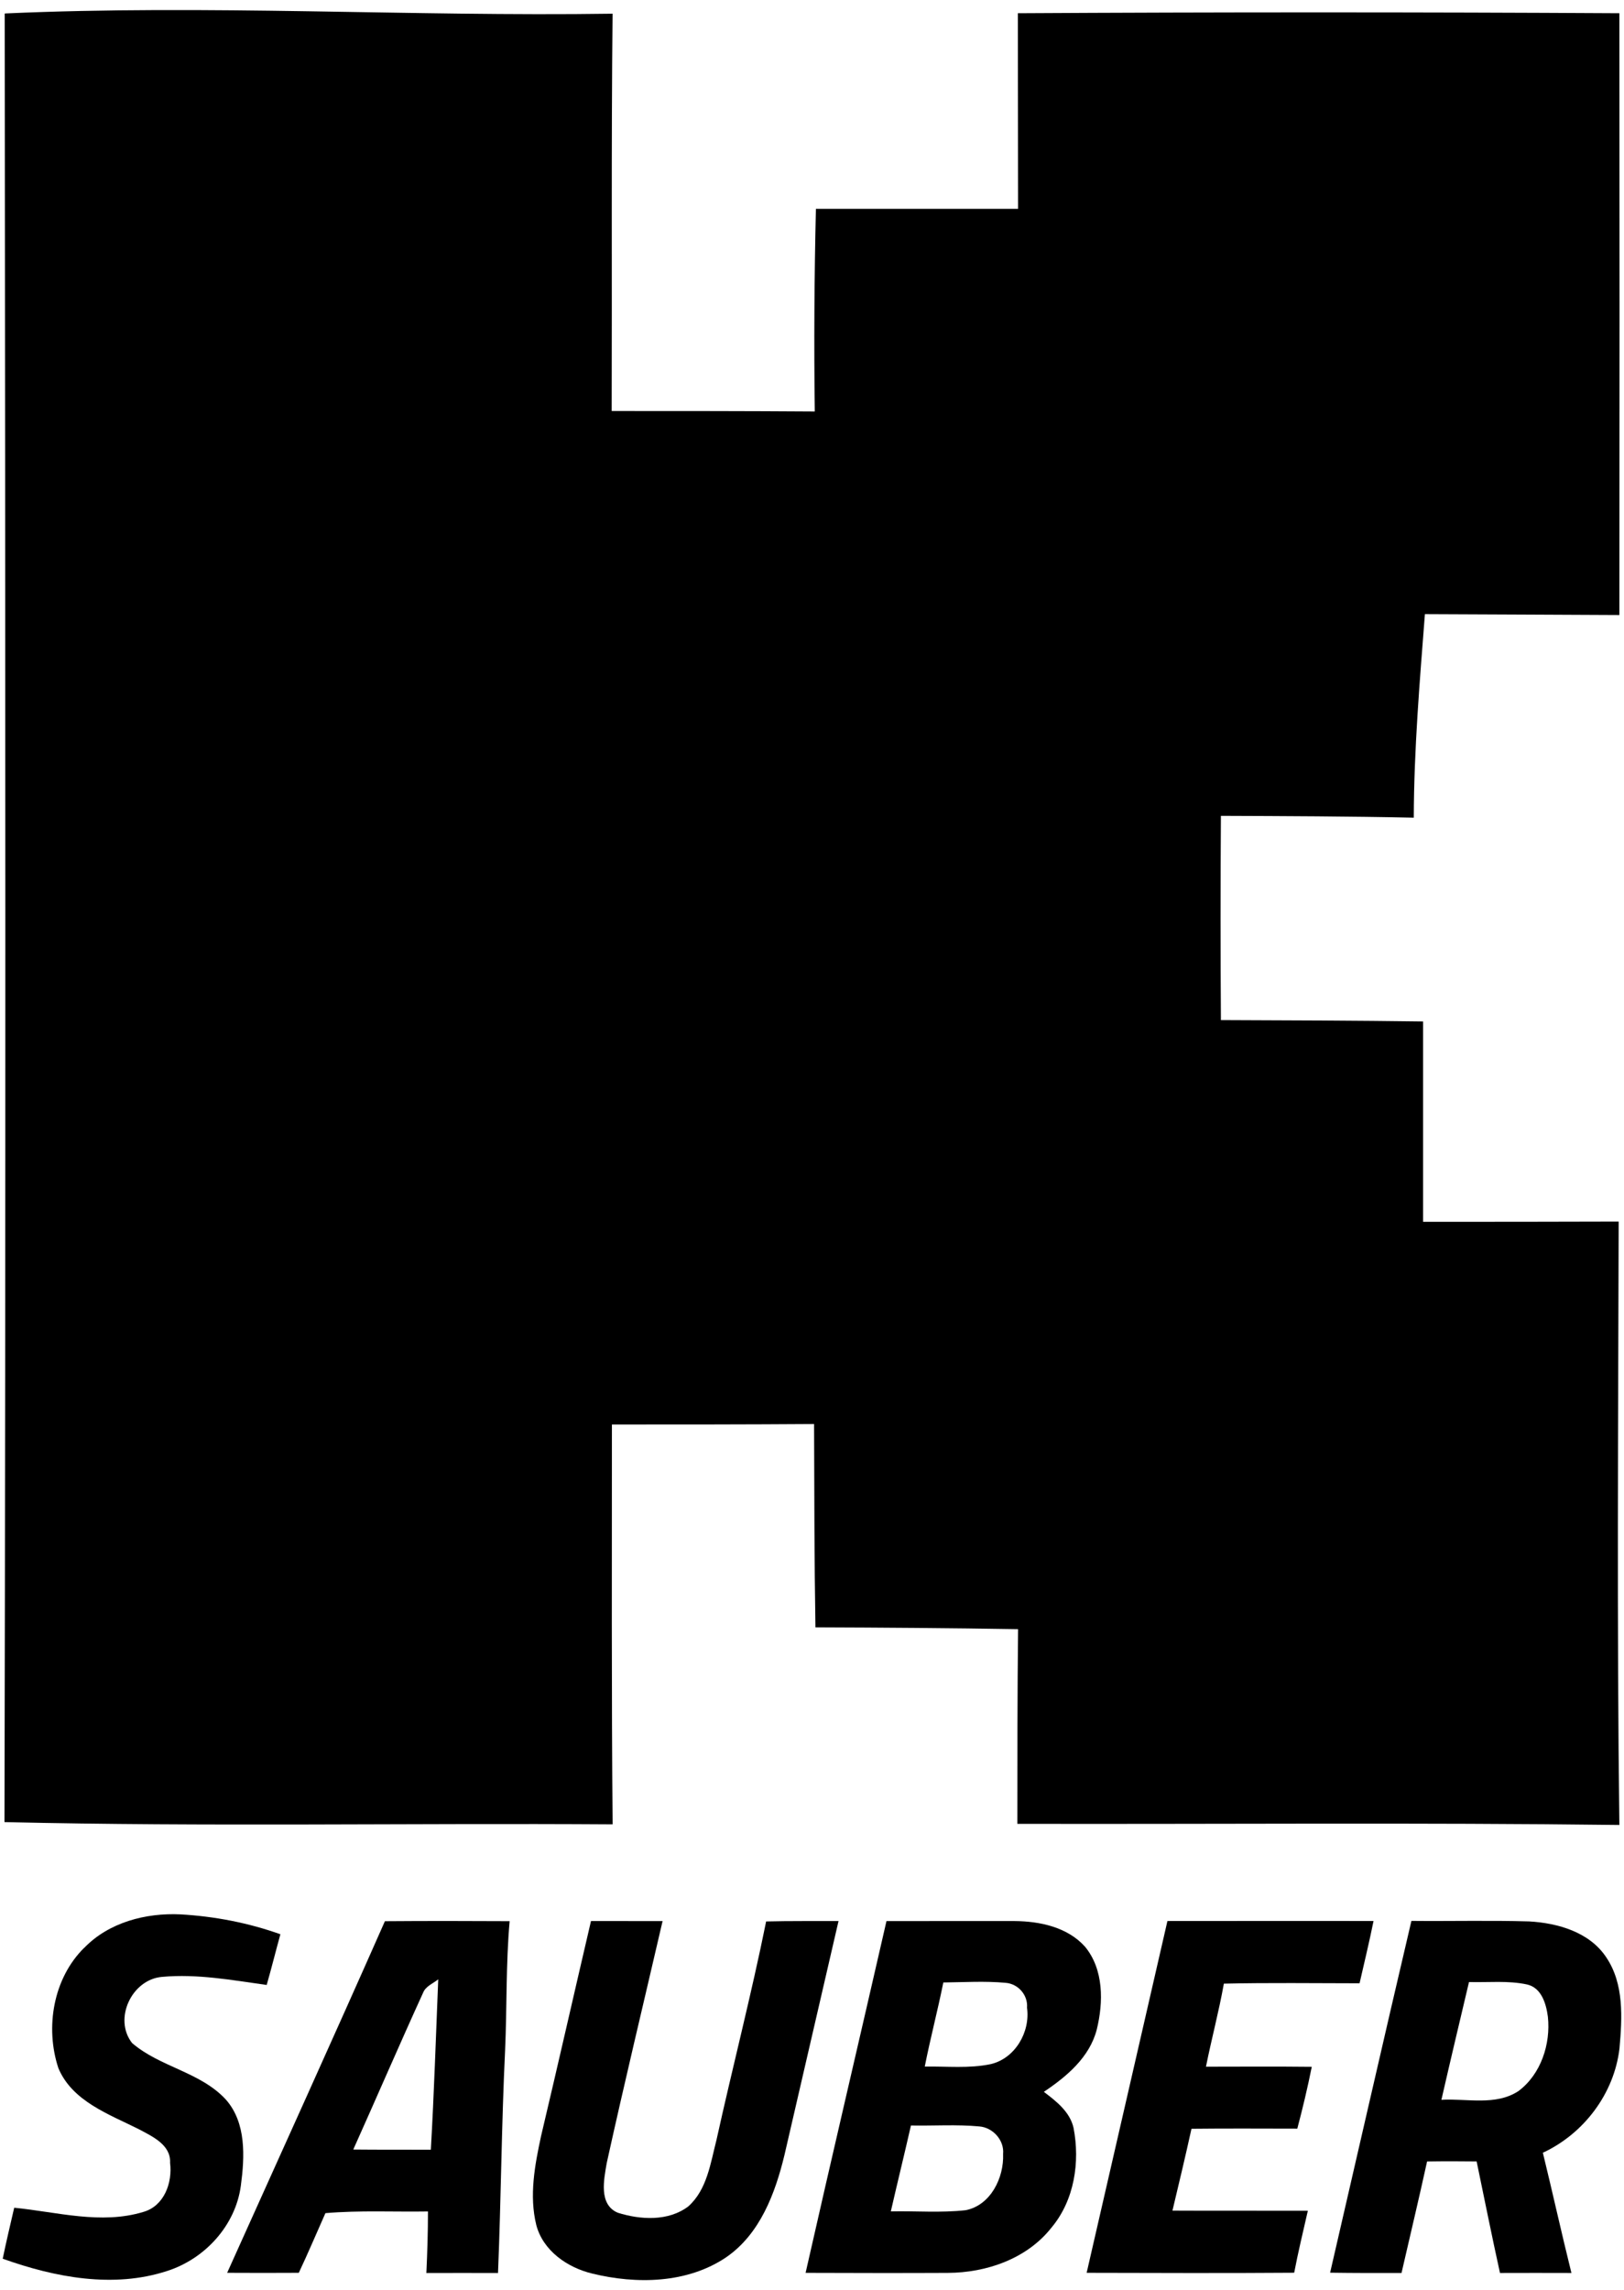
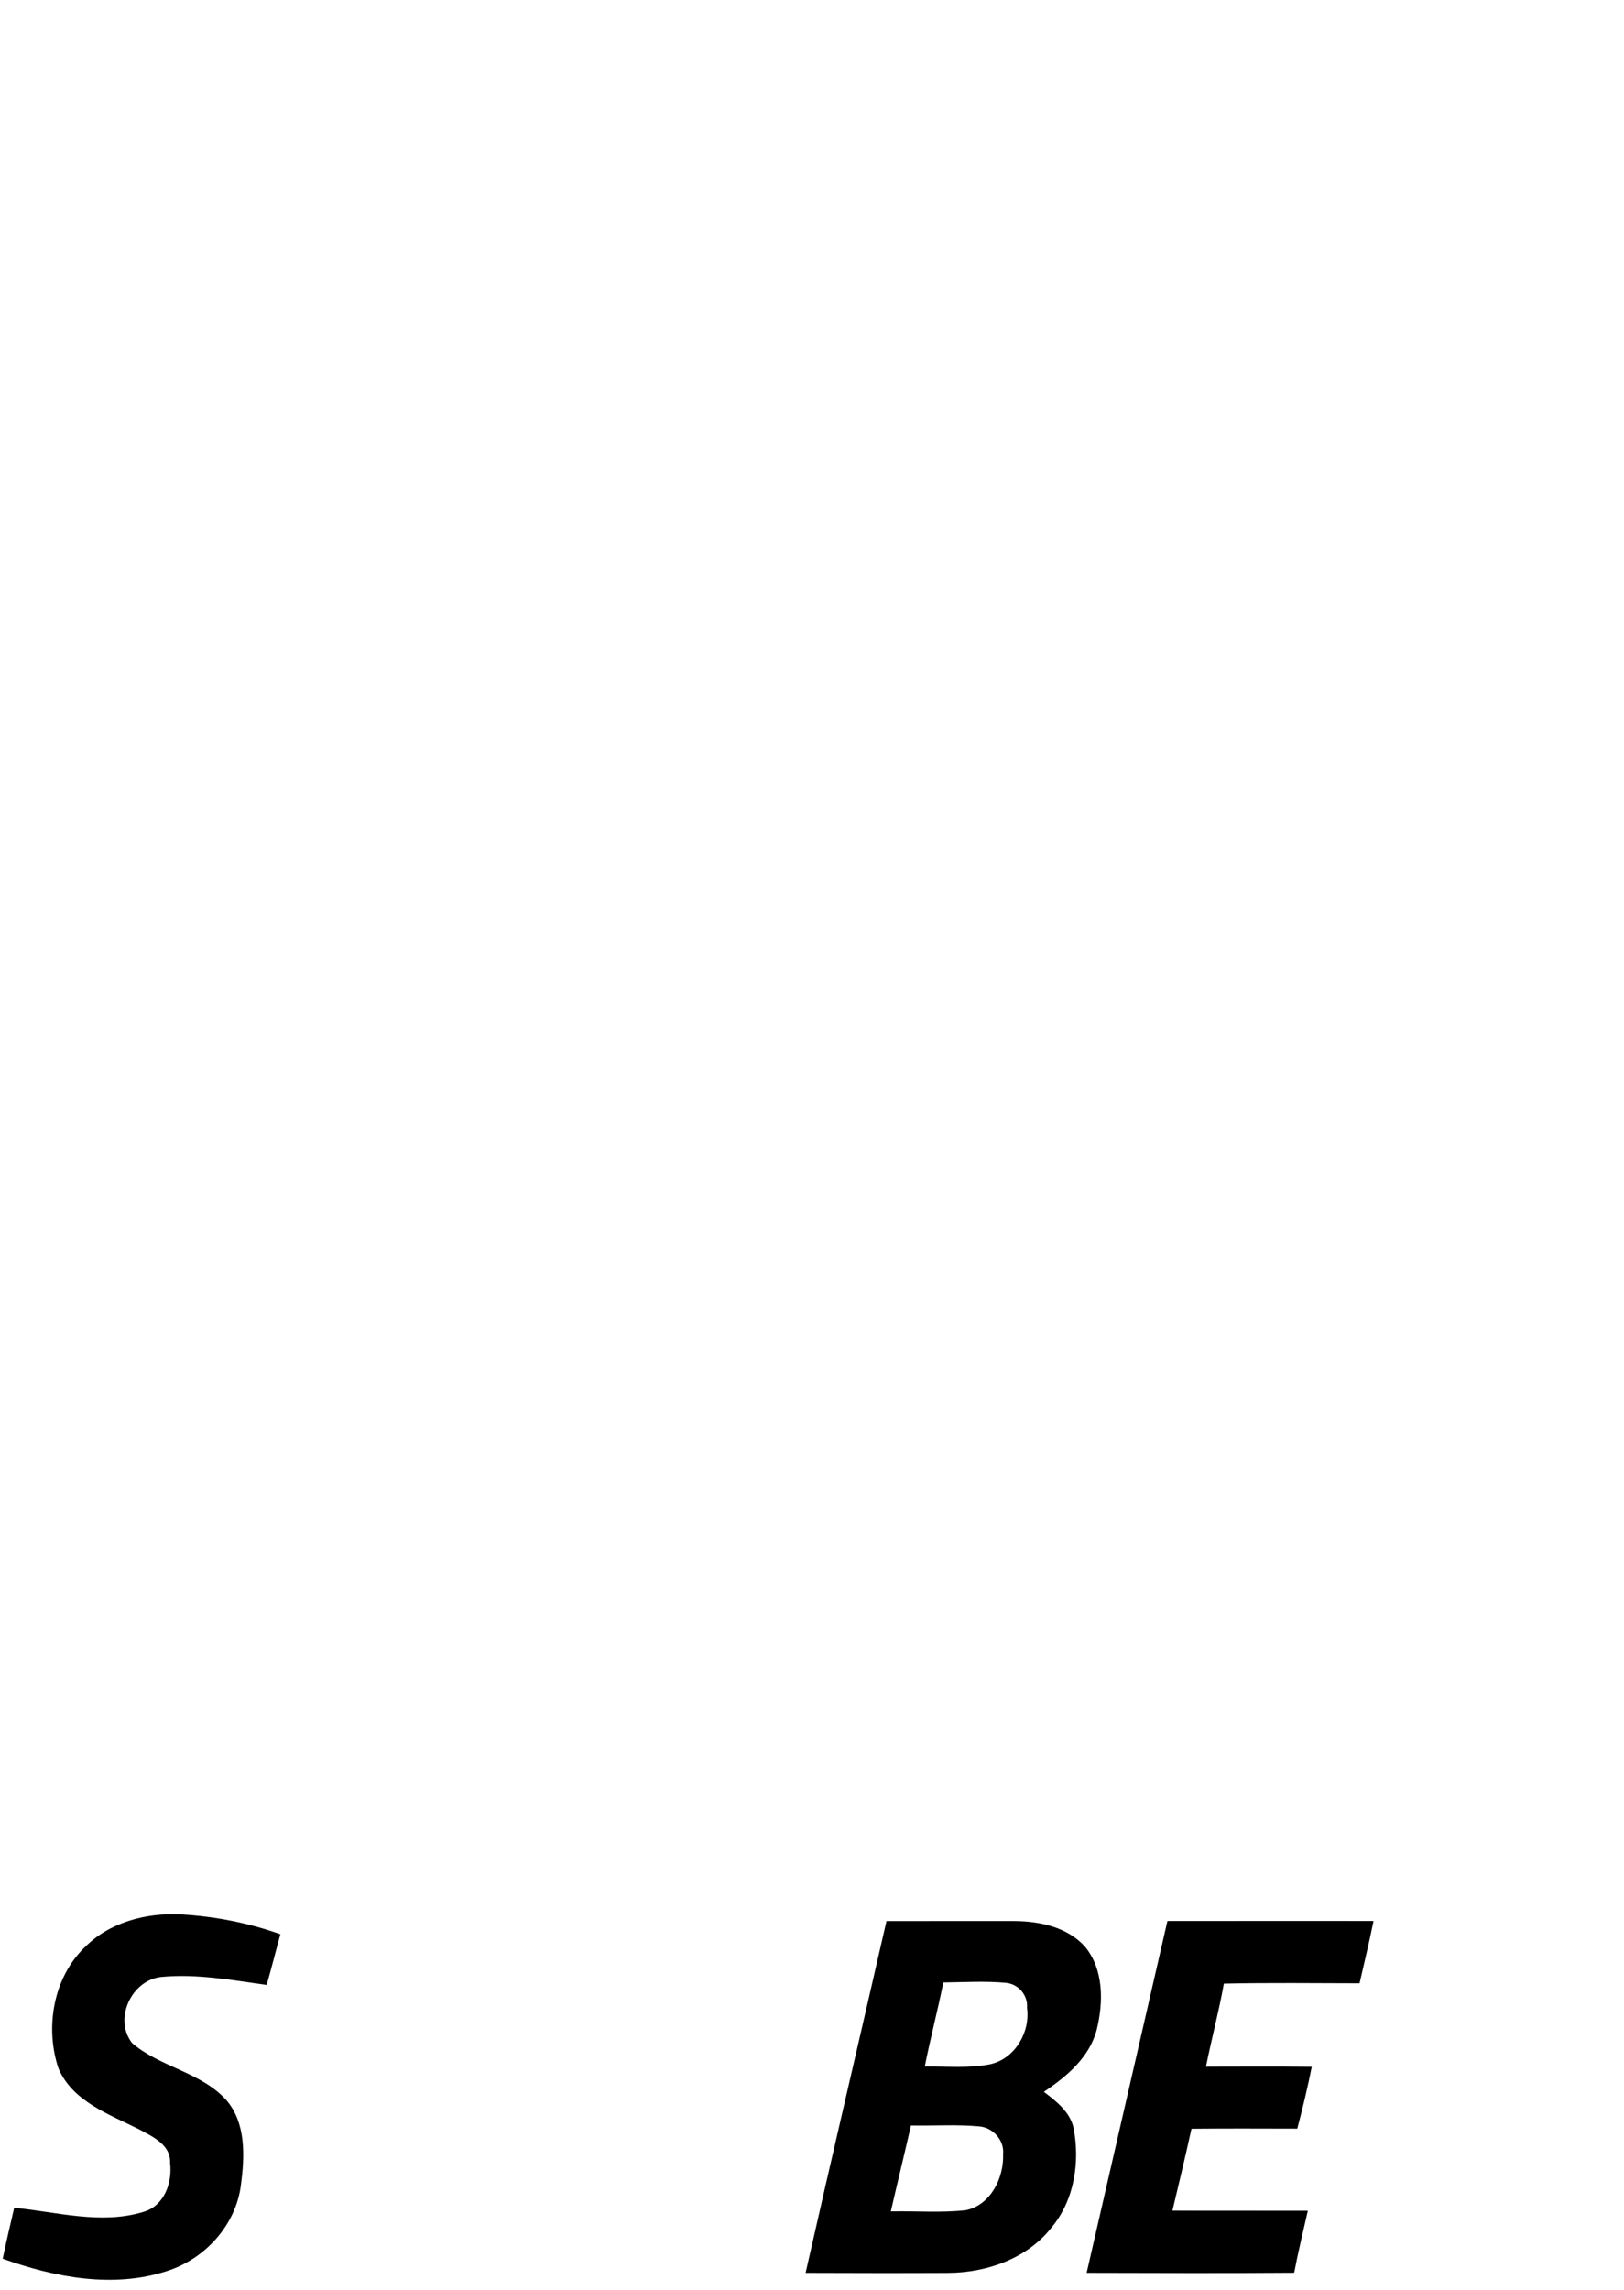
<svg xmlns="http://www.w3.org/2000/svg" id="Layer_1" viewBox="0 0 417.31 588.43">
-   <path d="M1.26,3.46c52.01-2.34,104.08.82,156.15.06-.35,34.01-.12,68.02-.23,102.09,17.36,0,34.77,0,52.19.12-.23-17.41-.12-34.71.29-52.07h51.95c0-16.77-.06-33.54-.06-50.26,51.48-.29,103.03-.29,154.57,0,.06,51.54.06,103.09,0,154.63-16.71-.06-33.37-.18-49.97-.23-1.34,17.36-2.81,34.77-2.86,52.3-16.54-.35-33.08-.41-49.56-.47-.12,17.47-.12,34.95,0,52.48,17.3.06,34.6.12,51.95.35v51.48c16.71,0,33.49,0,50.26-.06-.12,51.66-.47,103.32.18,155.04-51.54-.64-103.14-.18-154.69-.29,0-16.71,0-33.37.18-50.02-17.36-.29-34.71-.41-52.07-.47-.29-17.41-.29-34.83-.35-52.24-17.36.12-34.65.12-51.95.12,0,34.24-.12,68.49.18,102.74-52.07-.35-104.2.64-156.27-.58.35-154.86.23-309.78.06-464.65l.06-.06Z" />
  <path d="M21.64,500.5c6.33-6.57,15.83-9.03,24.72-8.61,8.74.5,17.44,2.16,25.69,5.11-1.2,4.33-2.28,8.71-3.52,13.03-8.87-1.24-17.87-2.9-26.85-2.08-7.8.62-12.6,10.78-7.75,16.99,7.16,6.2,17.6,7.44,24.13,14.56,5.26,5.99,4.82,14.7,3.83,22.1-1.36,10.23-9.21,18.79-18.91,21.91-13.84,4.54-28.91,1.65-42.28-3.14.9-4.39,1.95-8.75,2.95-13.1,10.97,1.08,22.34,4.39,33.21,1.07,5.35-1.53,7.49-7.53,6.84-12.61.26-4.66-4.64-6.81-8.07-8.66-7.65-3.84-17.05-7.14-20.63-15.67-3.44-10.42-1.35-23.04,6.63-30.92h0Z" />
-   <path d="M98.89,493.65c10.69-.08,21.37-.07,32.07-.01-.98,11.04-.68,22.14-1.17,33.21-.92,19.04-1.03,38.12-1.82,57.19-6.14-.02-12.28-.02-18.41,0,.25-5.27.41-10.54.41-15.81-8.78.14-17.59-.32-26.35.43-2.27,5.11-4.45,10.26-6.84,15.33-6.14.05-12.27.02-18.41,0,13.55-30.1,27.19-60.15,40.53-90.33h0ZM108.68,512.12c-6.09,13.34-11.89,26.81-17.9,40.19,6.64.07,13.29.03,19.93.05.84-14.59,1.3-29.18,1.9-43.78-1.37,1.12-3.28,1.76-3.93,3.55h0Z" />
-   <path d="M151.85,493.61c6.14.02,12.26-.02,18.41.01-4.8,20.73-9.78,41.42-14.36,62.2-.7,4.17-2.12,10.58,2.81,12.72,5.84,1.85,13.05,2.28,18.18-1.63,4.81-4.31,5.69-11.13,7.22-17.06,4.14-18.74,8.96-37.33,12.76-56.14,6.19-.15,12.4-.08,18.6-.1-4.64,20.04-9.25,40.09-13.89,60.11-2.37,9.83-6.26,20.25-14.92,26.24-10.01,6.8-23.13,7.01-34.53,4.21-6.36-1.54-12.59-5.86-14.32-12.45-1.87-7.56-.38-15.43,1.23-22.89,4.36-18.39,8.52-36.81,12.82-55.21h0Z" />
  <path d="M227.79,493.62c10.98,0,21.95-.03,32.94-.01,6.48.05,13.54,1.55,18.05,6.55,4.87,5.86,4.78,14.31,3.04,21.36-1.85,7.12-7.73,12.05-13.59,15.97,3.18,2.41,6.68,5.11,7.63,9.24,1.7,8.8.22,18.62-5.67,25.65-6.3,8.01-16.74,11.6-26.66,11.63-12.18.06-24.35.03-36.52-.01,6.82-30.14,13.89-60.24,20.78-90.37h0ZM242.4,509.39c-1.45,7.23-3.34,14.37-4.77,21.61,5.63-.1,11.37.54,16.95-.63,6.27-1.47,10.2-8.25,9.33-14.48.27-3.26-2.27-6.16-5.5-6.41-5.33-.49-10.69-.15-16.01-.09ZM228.92,568.21c6.41-.14,12.86.41,19.25-.31,6.42-1.29,9.84-8.36,9.59-14.44.34-3.54-2.63-6.8-6.09-7.08-5.85-.55-11.73-.13-17.59-.24-1.68,7.37-3.48,14.7-5.17,22.07h0Z" />
  <path d="M299.99,493.6c17.65-.02,35.31-.02,52.96-.01-1.08,5.36-2.37,10.67-3.59,16.01-11.63-.01-23.25-.17-34.87.09-1.28,7.17-3.17,14.21-4.6,21.34,9.05-.01,18.12-.07,27.19.03-1.07,5.34-2.33,10.63-3.72,15.89-9.07-.01-18.13-.07-27.19.03-1.55,7.04-3.22,14.04-4.89,21.03,11.6.06,23.2,0,34.79.03-1.2,5.3-2.49,10.58-3.51,15.93-17.78.13-35.56.06-53.33.02,6.95-30.13,13.82-60.27,20.76-90.4h0Z" />
-   <path d="M362.68,493.57c10.08.1,20.17-.16,30.26.13,7.37.42,15.51,2.74,19.81,9.23,4.61,6.84,4.09,15.54,3.4,23.39-1.35,11.61-9.15,21.92-19.69,26.82,2.51,10.28,4.79,20.62,7.34,30.89-6.12-.02-12.25-.02-18.36,0-2.1-9.53-4.01-19.1-6-28.66-4.25-.05-8.5-.06-12.73.01-2.1,9.57-4.37,19.1-6.57,28.65-6.12.02-12.24.02-18.35-.07,6.97-30.13,13.82-60.28,20.89-90.39h0ZM377.48,509.28c-2.38,10.08-4.78,20.15-7.09,30.26,6.56-.39,13.96,1.61,19.82-2.26,5.76-4.32,8.29-12.08,7.54-19.08-.44-3.34-1.63-7.46-5.37-8.3-4.89-1.05-9.94-.48-14.89-.62h0Z" />
</svg>